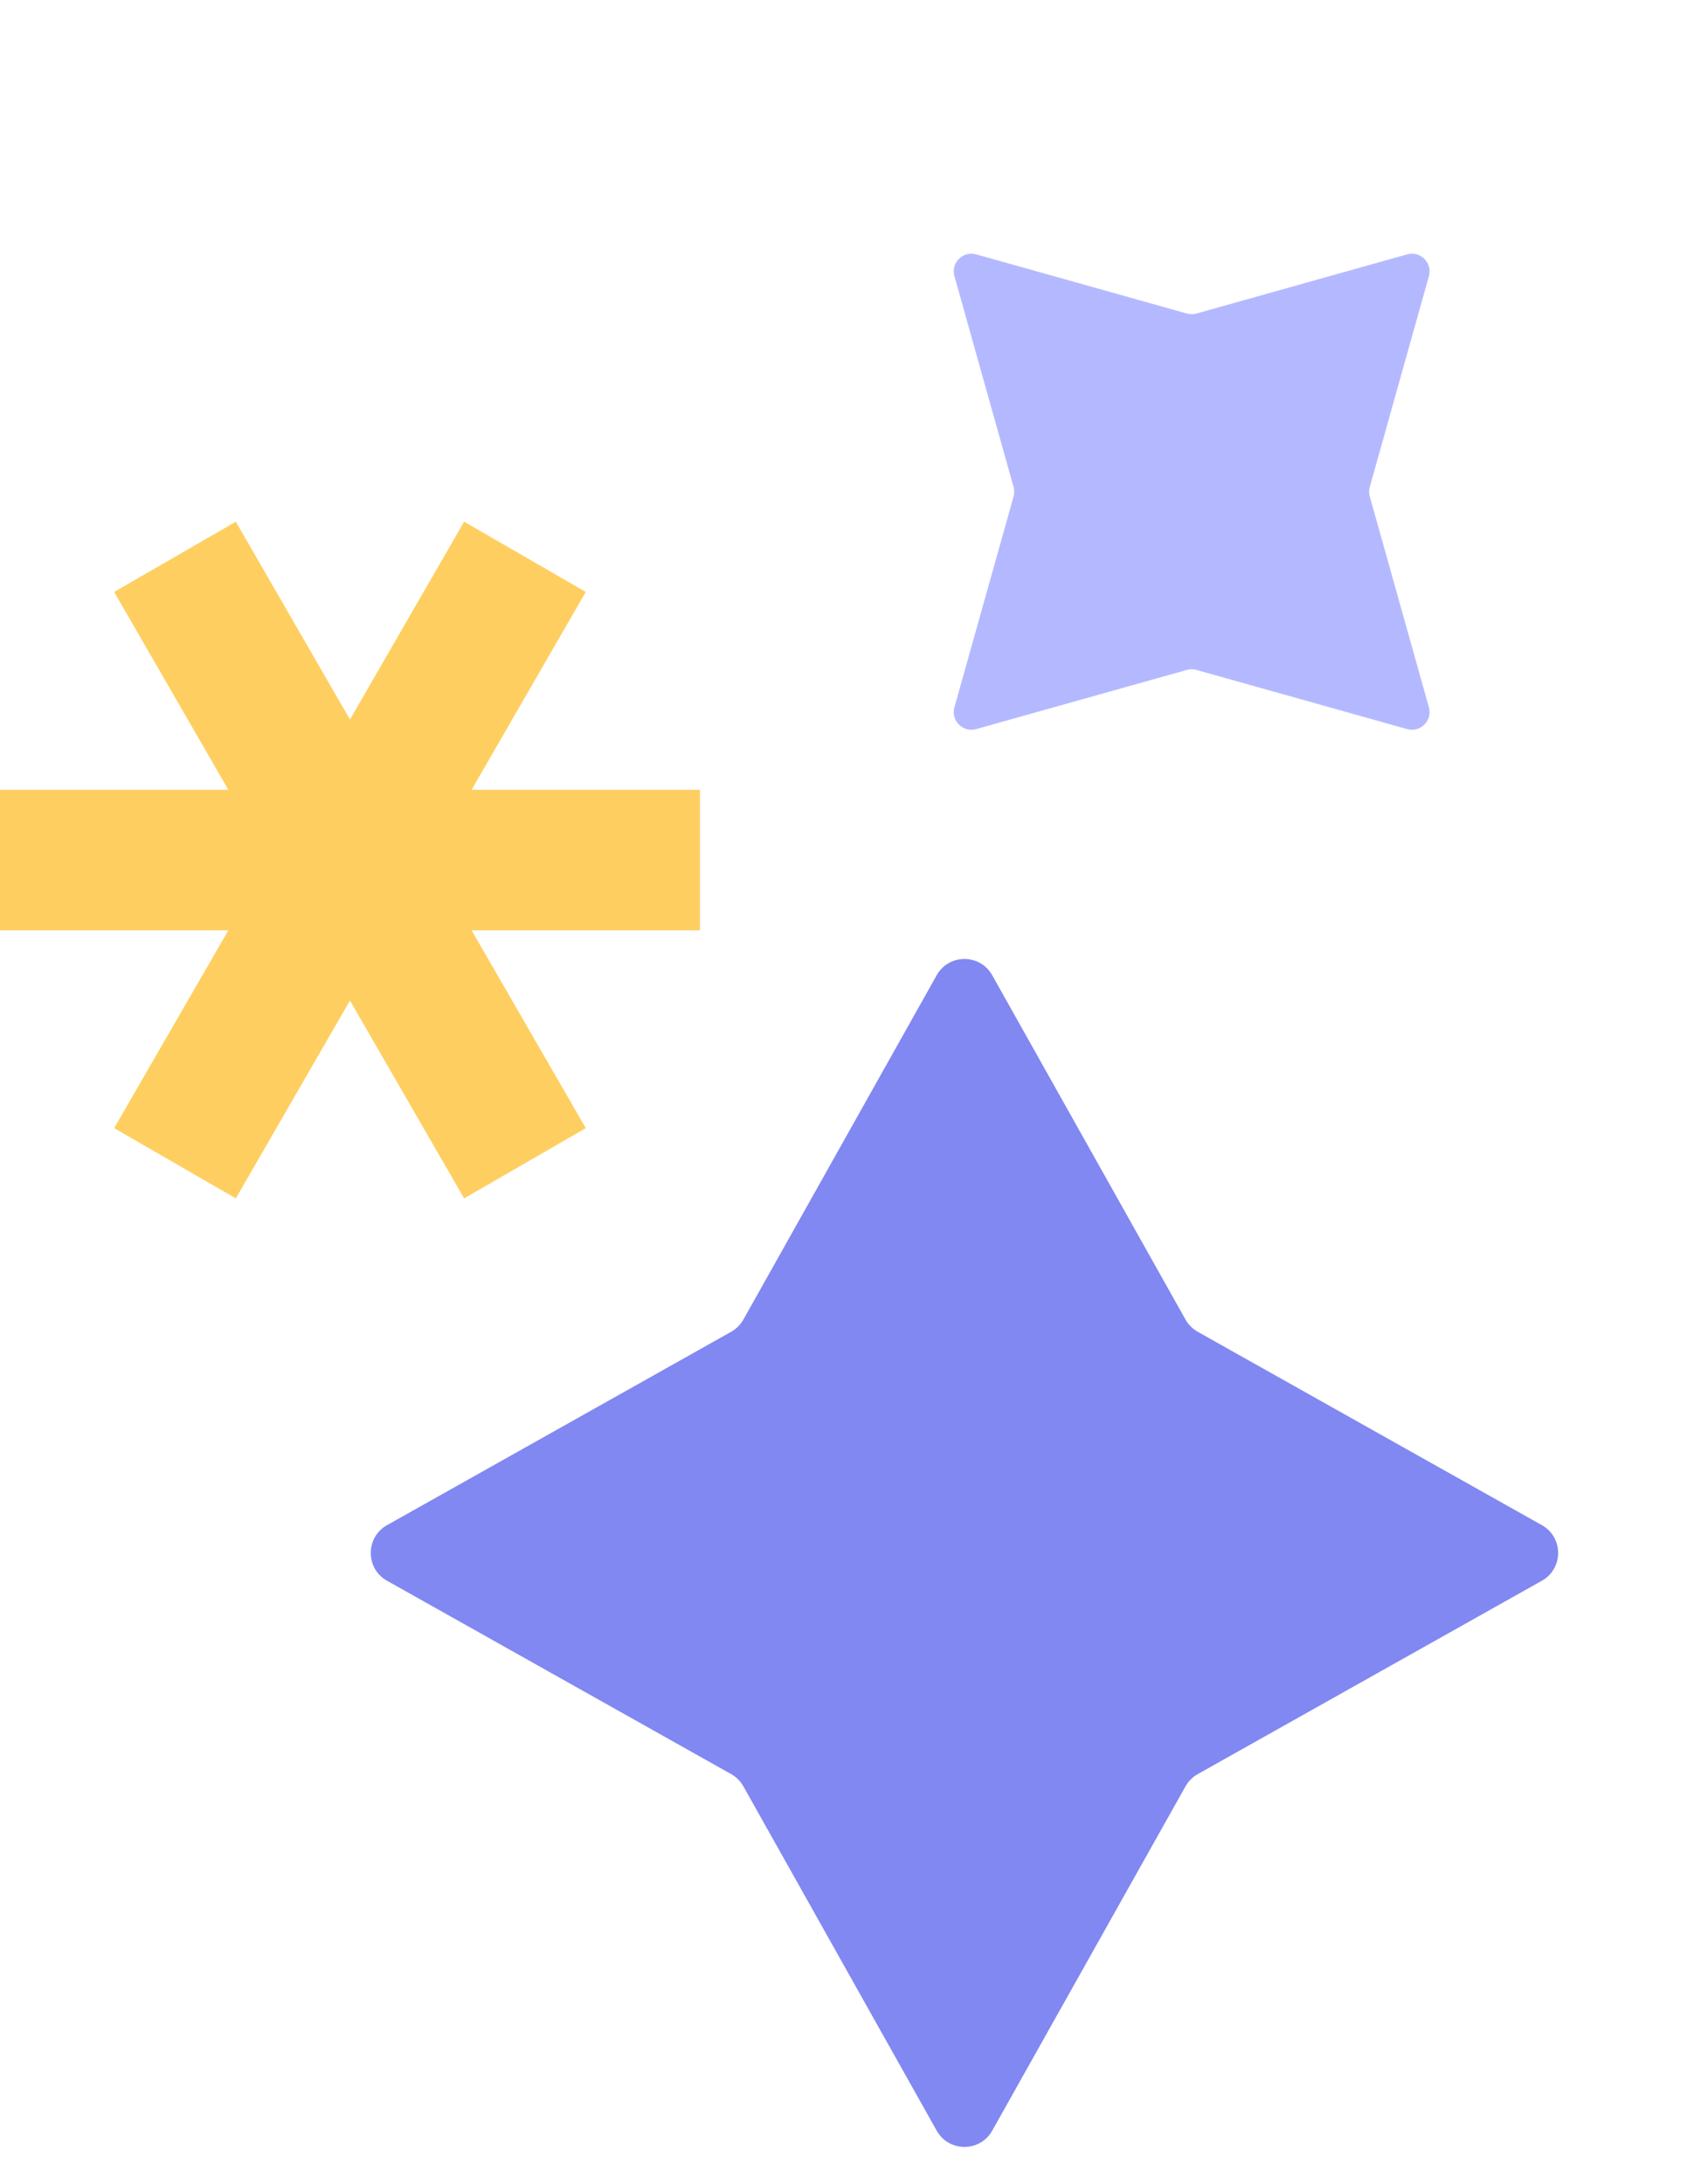
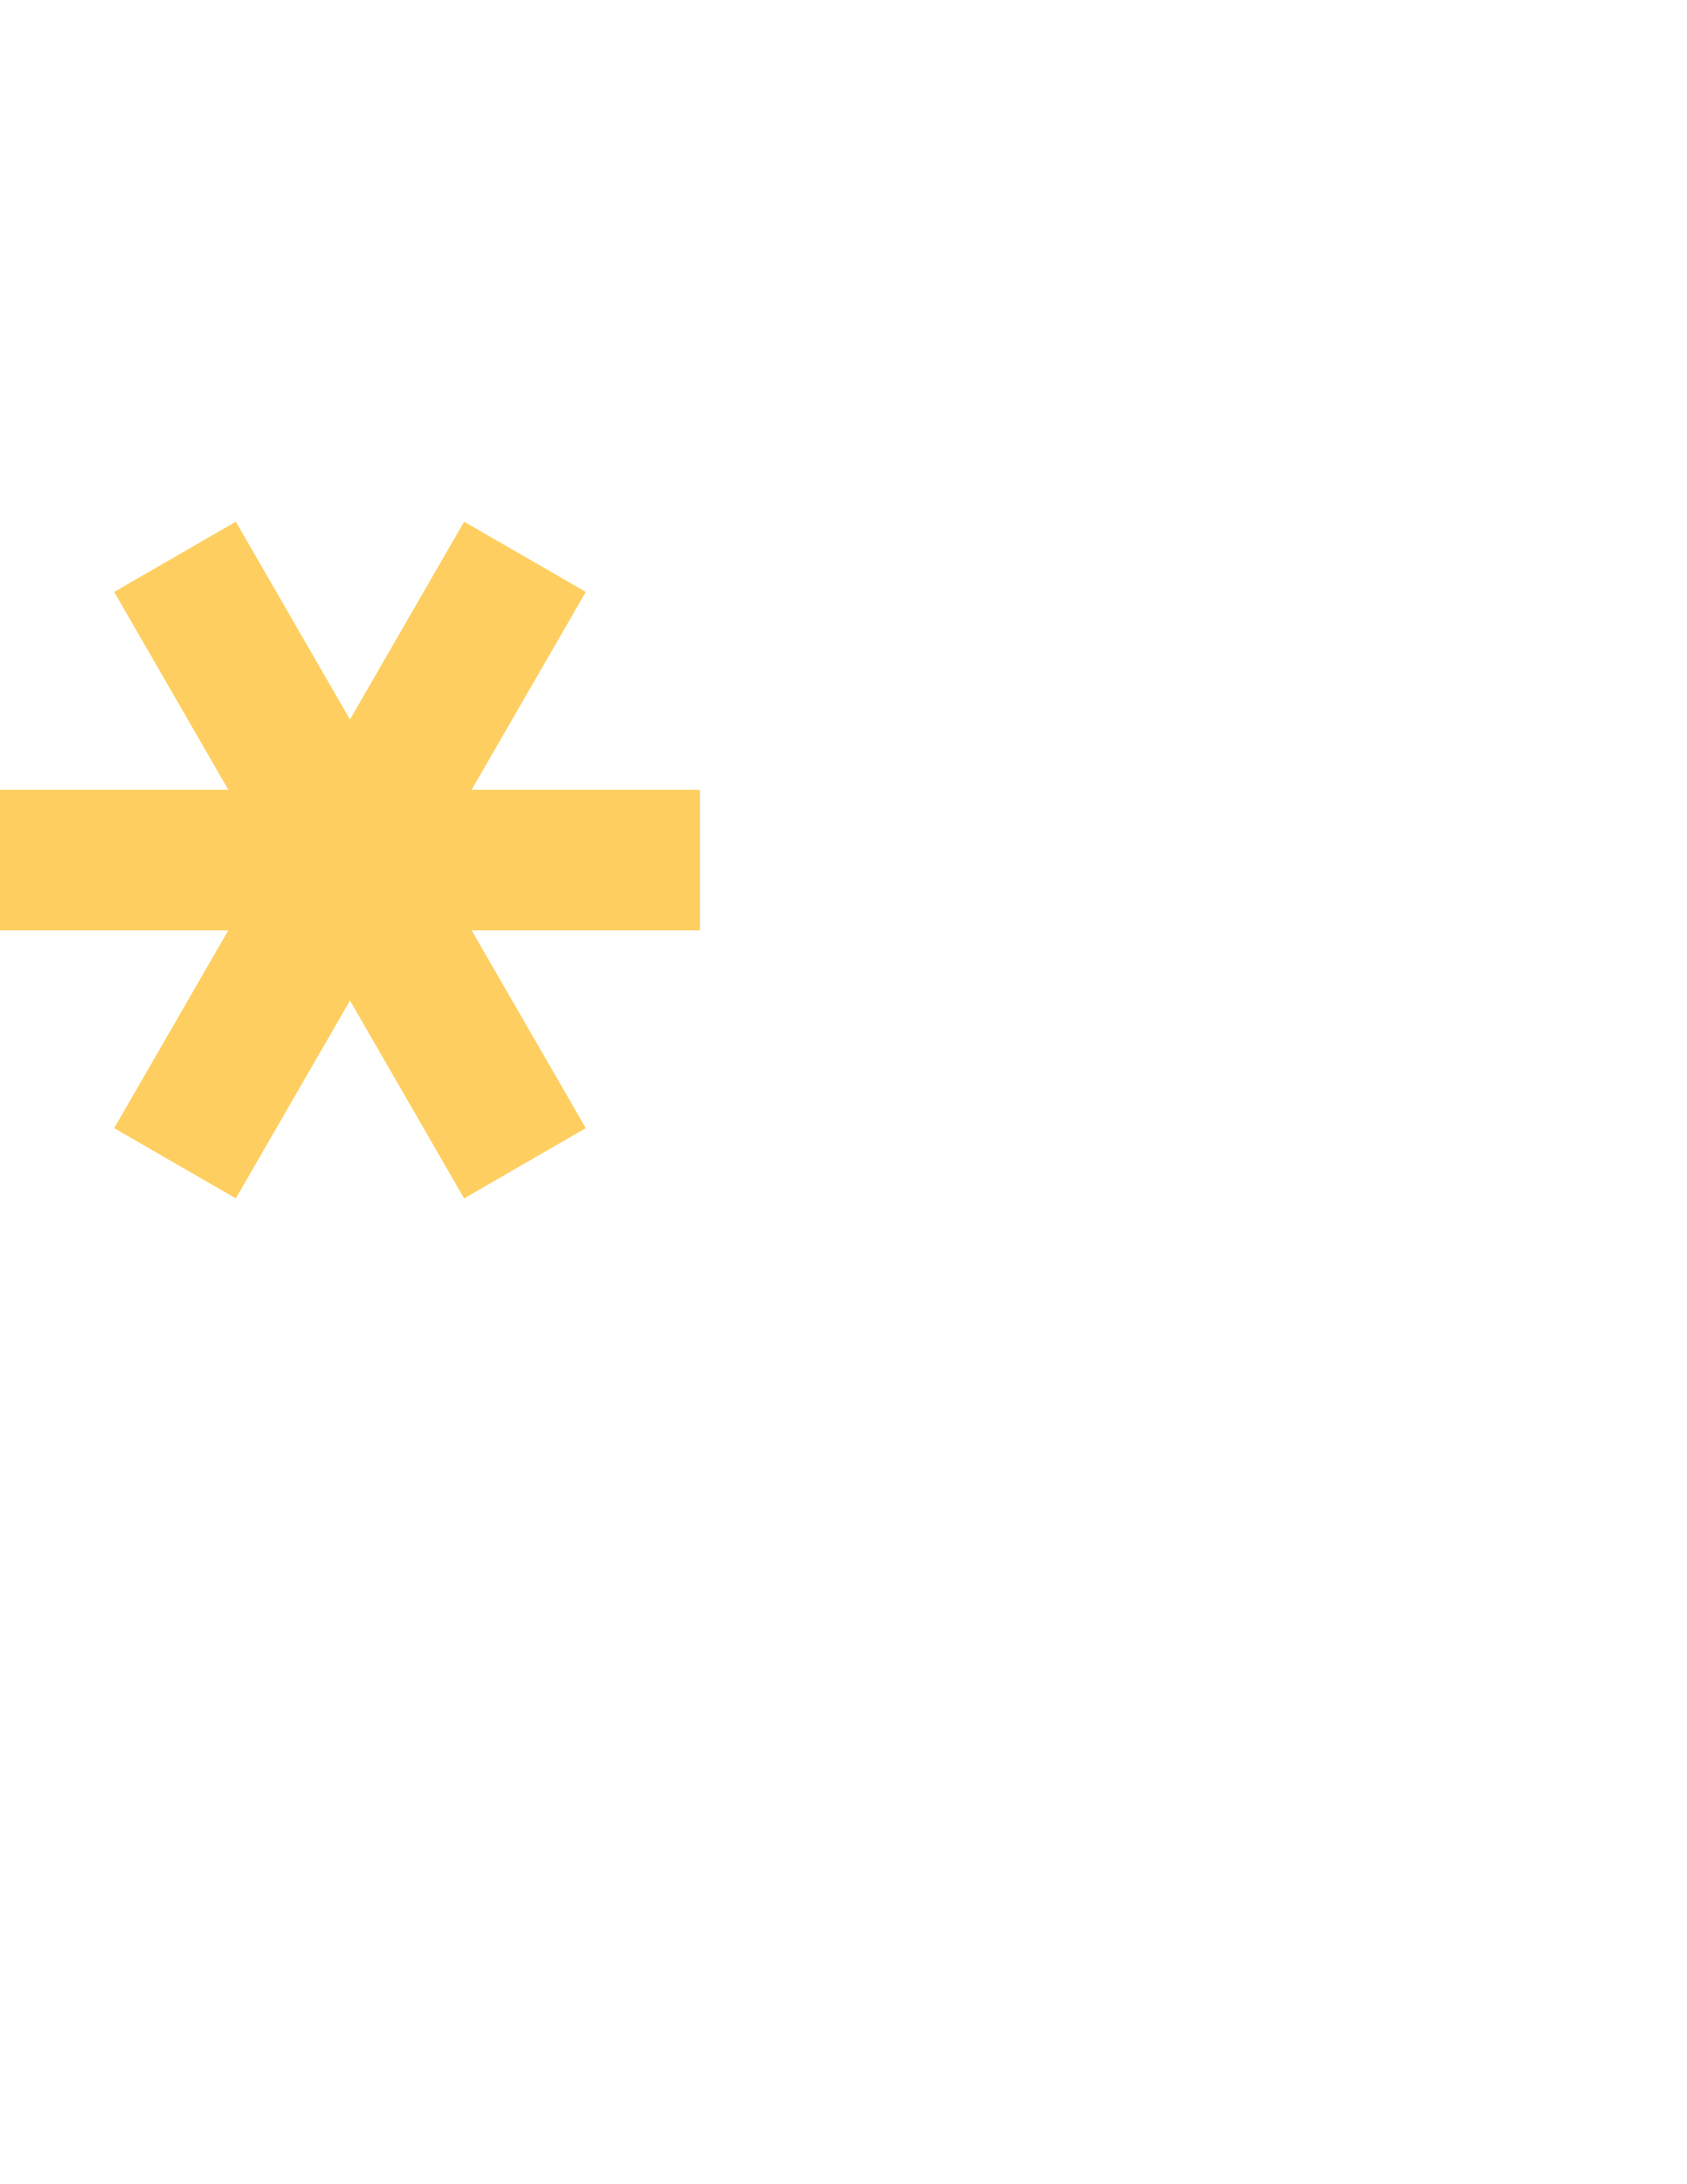
<svg xmlns="http://www.w3.org/2000/svg" width="51" height="66" viewBox="0 0 51 66" fill="none">
  <path d="M6.903 28.111L3.451 34.089L7.129 36.212L10.58 30.234L14.031 36.212L17.709 34.089L14.257 28.111H21.16V23.865H14.257L17.709 17.887L14.031 15.764L10.58 21.742L7.129 15.764L3.451 17.887L6.903 23.865H0V28.111H6.903Z" fill="#FECF60" />
-   <path d="M36.17 9.474C36.075 9.5 35.975 9.5 35.881 9.474L29.511 7.686C29.11 7.574 28.74 7.943 28.853 8.344L30.641 14.714C30.667 14.809 30.667 14.908 30.641 15.003L28.853 21.373C28.74 21.774 29.11 22.143 29.511 22.031L35.881 20.243C35.975 20.216 36.075 20.216 36.17 20.243L42.539 22.031C42.941 22.143 43.31 21.774 43.198 21.373L41.41 15.003C41.383 14.908 41.383 14.809 41.41 14.714L43.198 8.344C43.31 7.943 42.941 7.574 42.539 7.686L36.17 9.474Z" fill="#B4B9FF" />
-   <path d="M22.473 39.874C22.386 40.028 22.259 40.155 22.105 40.242L11.7 46.086C11.045 46.454 11.045 47.397 11.7 47.765L22.105 53.609C22.259 53.696 22.386 53.823 22.473 53.977L28.317 64.382C28.685 65.037 29.628 65.037 29.996 64.382L35.84 53.977C35.927 53.823 36.054 53.696 36.208 53.609L46.613 47.765C47.268 47.397 47.268 46.454 46.613 46.086L36.208 40.242C36.054 40.155 35.927 40.028 35.84 39.874L29.996 29.469C29.628 28.814 28.685 28.814 28.317 29.469L22.473 39.874Z" fill="#8188F1" />
</svg>